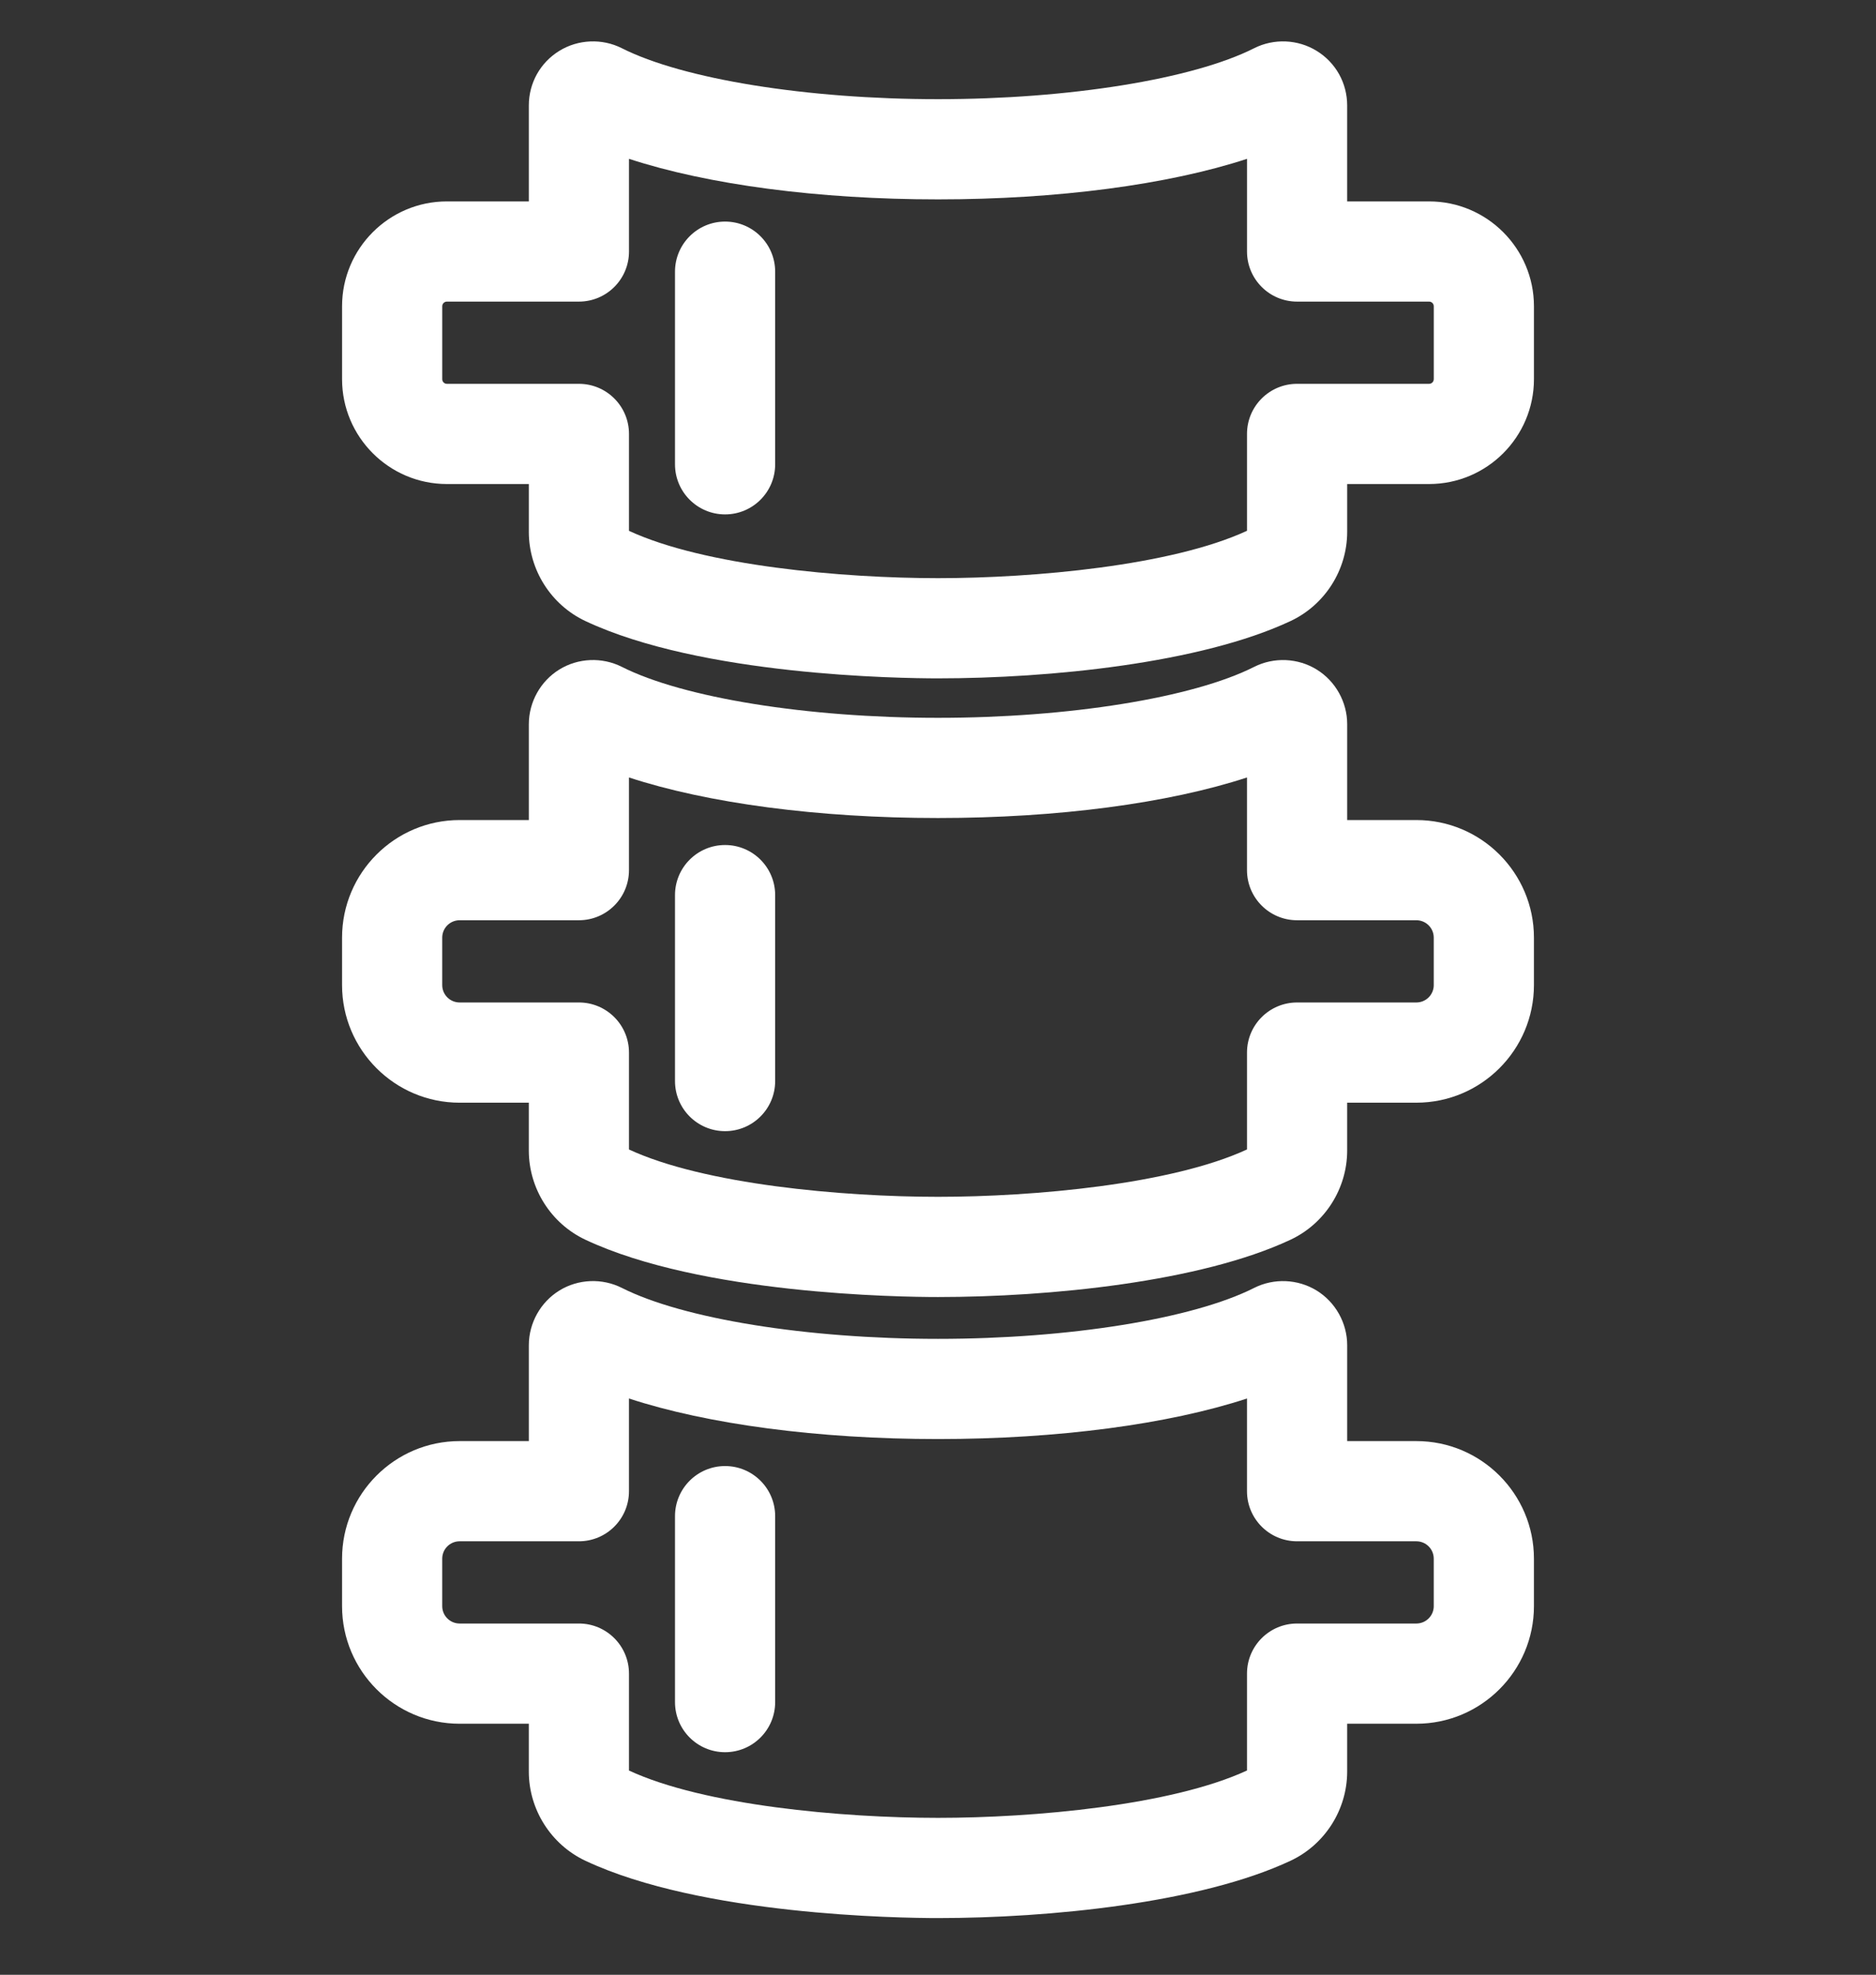
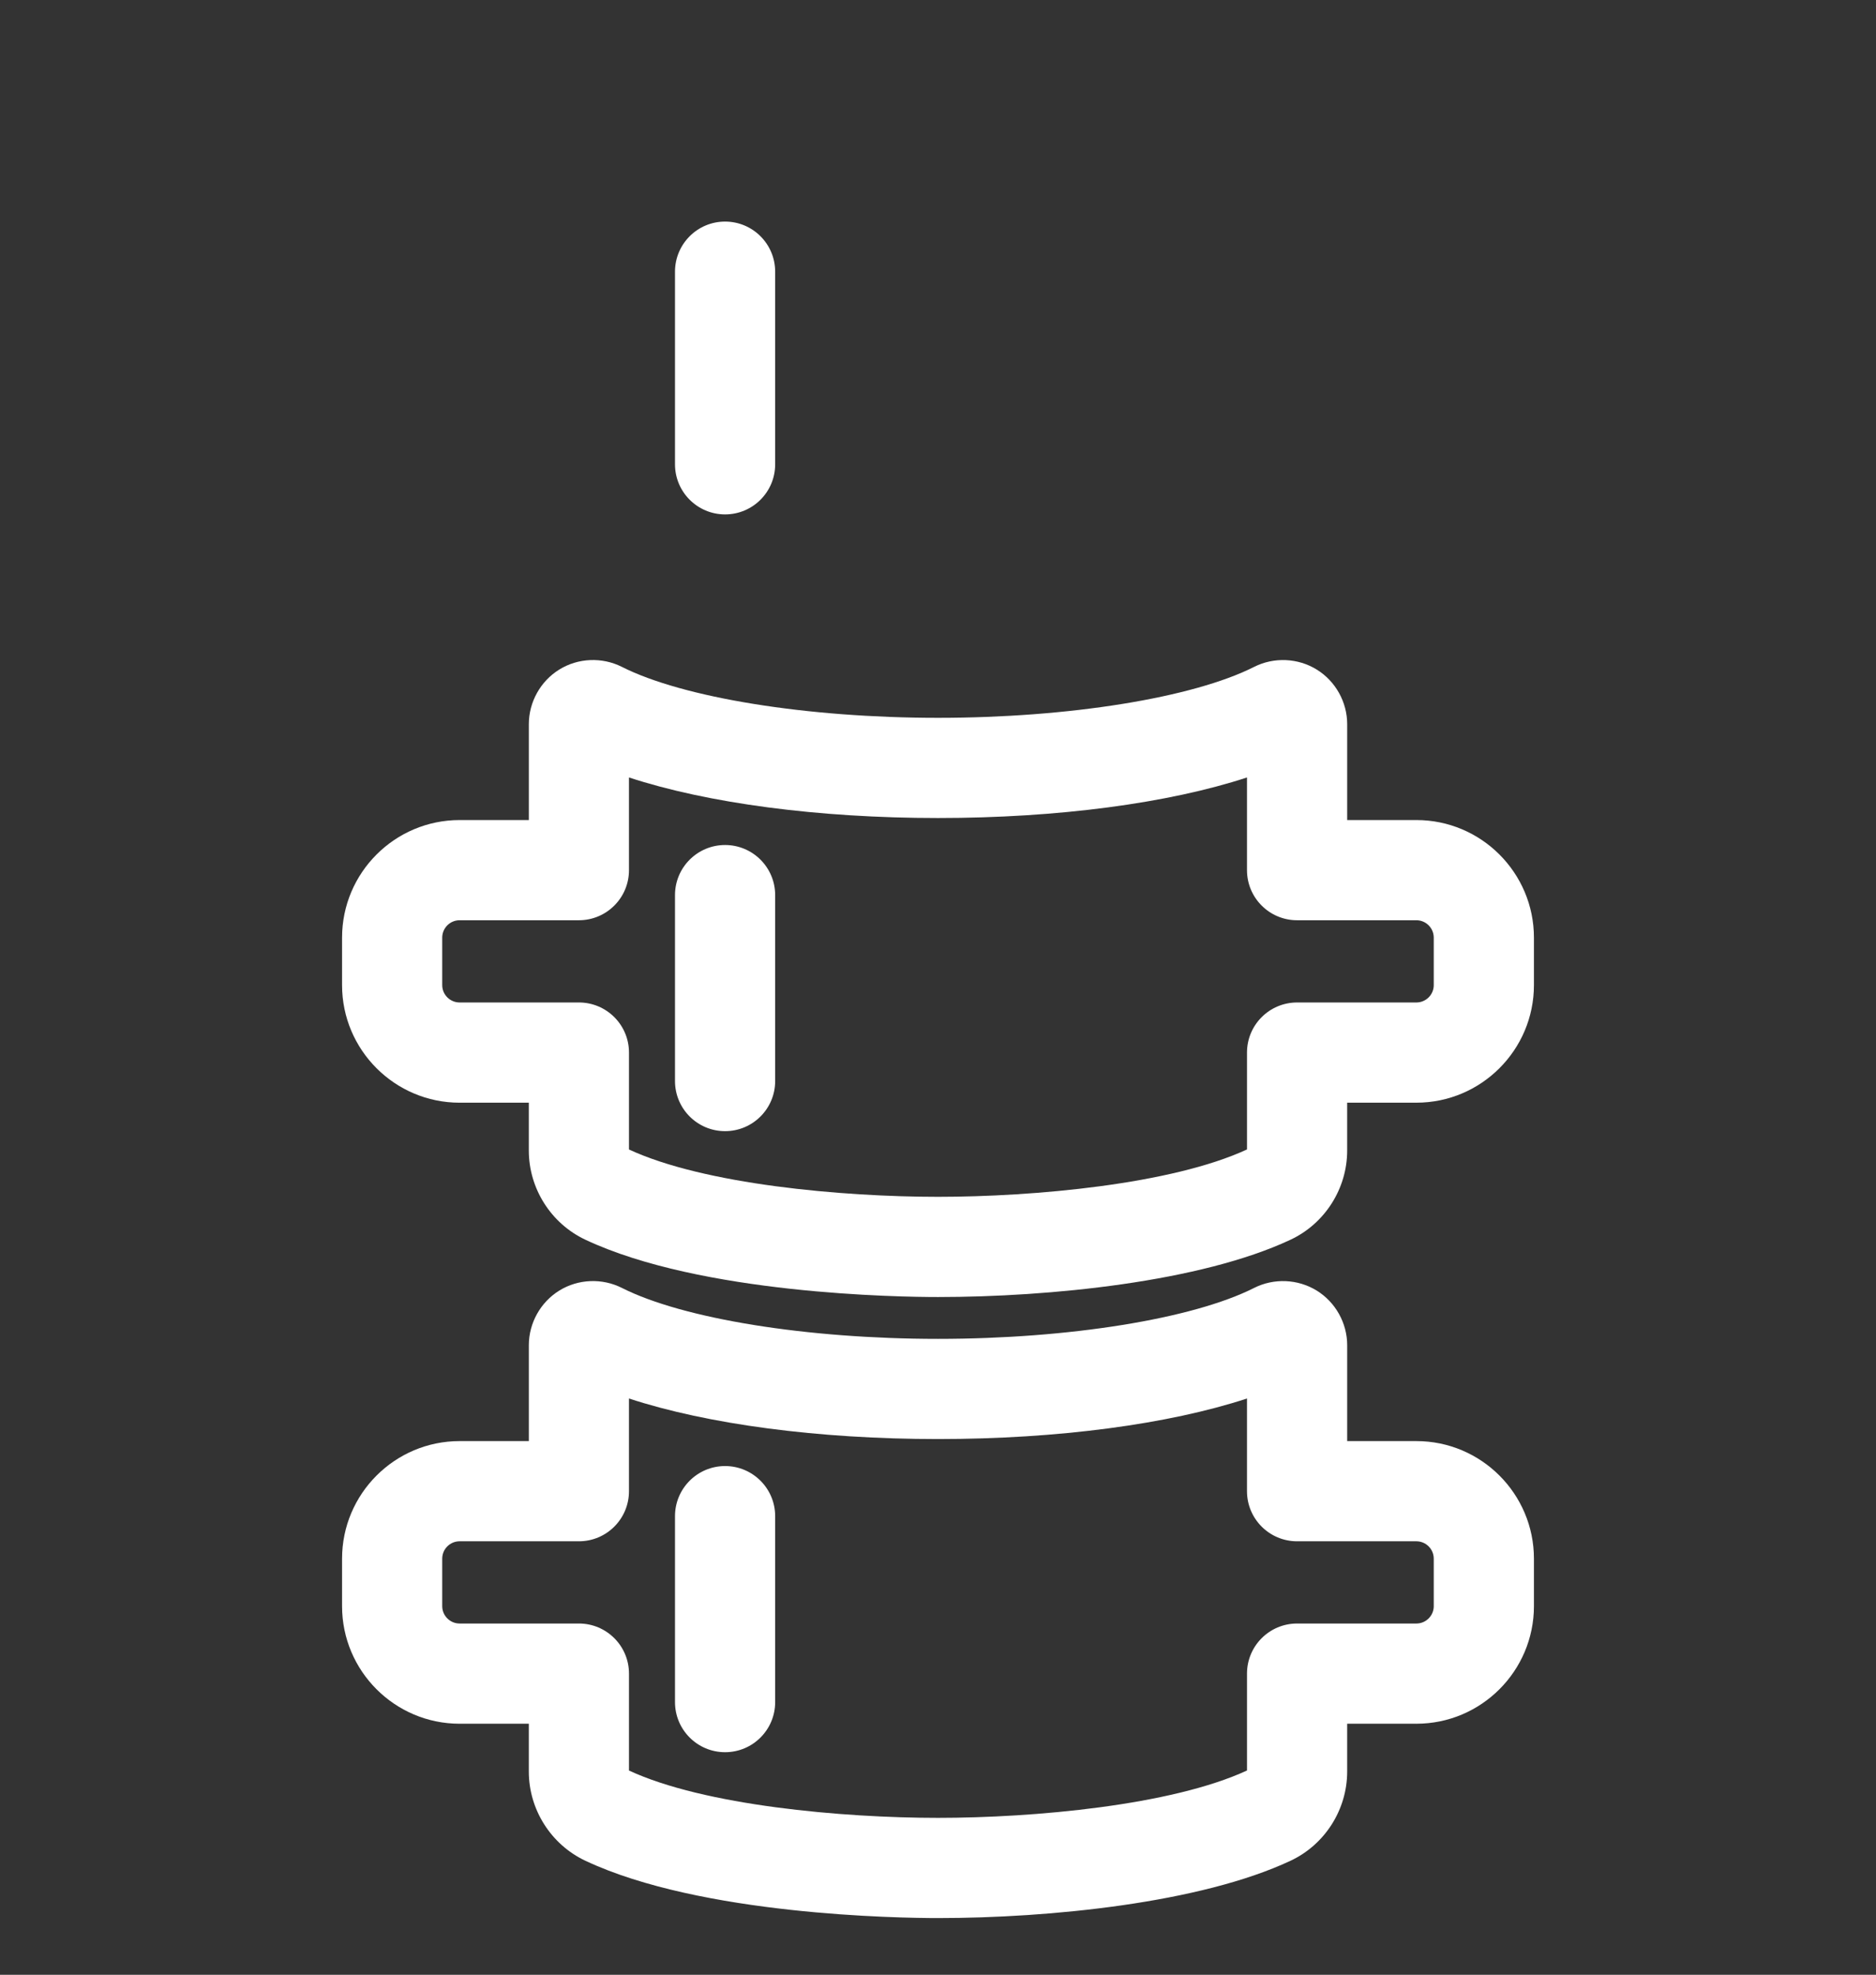
<svg xmlns="http://www.w3.org/2000/svg" version="1.1" id="Capa_1" x="0px" y="0px" width="612px" height="644px" viewBox="0 76.5 612 644" enable-background="new 0 76.5 612 644" xml:space="preserve">
  <rect x="0" y="76.5" width="612" height="644" fill="#333333" stroke="none" />
  <g>
    <g>
-       <path fill="#FFFFFF" d="M466.211,142.181h-26.728v-31.273c0-7.32-3.724-13.982-9.94-17.81c-6.144-3.791-13.962-4.126-20.413-0.869    c-19.983,10.093-60.464,16.616-103.129,16.616c-42.667,0-83.147-6.523-103.14-16.621c-6.436-3.246-14.248-2.919-20.398,0.863    c-6.229,3.839-9.947,10.499-9.947,17.821v31.273H145.79c-18.858,0-34.199,15.341-34.199,34.199v23.769    c0,18.857,15.341,34.199,34.199,34.199h26.727v15.607c0,12.387,7.239,23.798,18.444,29.073    c37.802,17.792,102.464,18.694,115.043,18.694c36.33,0,85.618-4.908,114.998-18.686c11.229-5.266,18.485-16.684,18.485-29.093    v-15.596h26.727c18.857,0,34.199-15.341,34.199-34.199V176.38C500.409,157.522,485.068,142.181,466.211,142.181z M467.731,200.148    c0,0.838-0.684,1.521-1.521,1.521h-43.066c-9.024,0-16.339,7.313-16.339,16.339v31.589    c-24.617,11.396-69.632,15.446-100.805,15.446c-31.243,0-76.3-4.046-100.807-15.435V218.01c0-9.026-7.313-16.339-16.339-16.339    H145.79c-0.839,0-1.521-0.682-1.521-1.521v-23.77c0-0.838,0.682-1.521,1.521-1.521h43.066c9.026,0,16.339-7.313,16.339-16.339    v-30.223c25.625,8.396,61.68,13.224,100.807,13.224s75.188-4.828,100.805-13.222v30.221c0,9.026,7.313,16.339,16.339,16.339    h43.066c0.838,0,1.521,0.682,1.521,1.521v23.768H467.731z" />
-     </g>
+       </g>
    <g>
      <path fill="#FFFFFF" d="M462.061,343.929h-22.573v-31.272c0-7.213-3.815-14.039-9.941-17.81    c-6.144-3.791-13.962-4.126-20.413-0.87c-19.982,10.093-60.464,16.616-103.129,16.616c-42.667,0-83.147-6.523-103.14-16.62    c-6.451-3.253-14.27-2.919-20.38,0.856c-6.146,3.775-9.965,10.607-9.965,17.829v31.272H149.94    c-21.147,0-38.351,17.202-38.351,38.353v15.47c0,21.145,17.202,38.349,38.351,38.349h22.575v15.607    c0,12.388,7.239,23.799,18.443,29.073c37.803,17.792,102.464,18.693,115.043,18.693c36.334,0,85.624-4.907,114.998-18.686    c11.228-5.266,18.484-16.684,18.484-29.093v-15.598h22.574c21.146,0,38.352-17.2,38.352-38.349v-15.47    C500.409,361.131,483.208,343.929,462.061,343.929z M467.731,397.748c0,3.127-2.546,5.671-5.674,5.671h-38.914    c-9.024,0-16.339,7.313-16.339,16.339v31.59c-24.611,11.396-69.629,15.446-100.805,15.446c-31.243,0-76.3-4.046-100.807-15.436    v-31.602c0-9.024-7.313-16.339-16.339-16.339h-38.916c-3.128,0-5.673-2.545-5.673-5.671v-15.47c0-3.128,2.544-5.674,5.673-5.674    h38.914c9.026,0,16.339-7.312,16.339-16.339v-30.223c25.624,8.396,61.68,13.224,100.807,13.224s75.188-4.828,100.804-13.222    v30.221c0,9.026,7.313,16.339,16.34,16.339h38.913c3.129,0,5.673,2.545,5.673,5.674v15.47L467.731,397.748L467.731,397.748z" />
    </g>
    <g>
      <path fill="#FFFFFF" d="M236.54,148.76c-9.025,0-16.339,7.313-16.339,16.339v62.812c0,9.026,7.313,16.339,16.339,16.339    s16.339-7.313,16.339-16.339V165.1C252.879,156.074,245.565,148.76,236.54,148.76z" />
    </g>
    <g>
      <path fill="#FFFFFF" d="M236.54,352.068c-9.025,0-16.339,7.312-16.339,16.339v60.634c0,9.026,7.313,16.34,16.339,16.34    s16.339-7.312,16.339-16.34v-60.634C252.879,359.382,245.565,352.068,236.54,352.068z" />
    </g>
    <g>
      <path fill="#FFFFFF" d="M462.061,546.457h-22.573v-31.275c0-7.213-3.815-14.039-9.956-17.819    c-6.145-3.778-13.956-4.111-20.398-0.861c-19.982,10.094-60.464,16.616-103.129,16.616c-42.667,0-83.147-6.522-103.14-16.62    c-6.451-3.253-14.27-2.919-20.38,0.855c-6.146,3.775-9.965,10.607-9.965,17.829v31.275H149.94    c-21.147,0-38.351,17.202-38.351,38.35v15.471c0,21.146,17.202,38.352,38.351,38.352h22.575v15.604    c0,12.384,7.237,23.796,18.446,29.075c37.807,17.793,102.462,18.694,115.041,18.694c36.332,0,85.62-4.908,114.998-18.688    c11.228-5.267,18.484-16.685,18.484-29.094v-15.594h22.574c21.146,0,38.352-17.202,38.352-38.352v-15.471    C500.409,563.661,483.208,546.457,462.061,546.457z M467.731,600.274c0,3.128-2.546,5.673-5.674,5.673h-38.914    c-9.024,0-16.339,7.312-16.339,16.339v31.587c-24.615,11.397-69.632,15.448-100.805,15.448c-31.243,0-76.3-4.045-100.807-15.436    v-31.601c0-9.025-7.313-16.339-16.339-16.339h-38.916c-3.128,0-5.673-2.545-5.673-5.673v-15.472c0-3.128,2.544-5.67,5.673-5.67    h38.914c9.026,0,16.339-7.312,16.339-16.34v-30.223c25.624,8.396,61.68,13.222,100.807,13.222s75.188-4.828,100.804-13.222v30.223    c0,9.026,7.313,16.34,16.34,16.34h38.913c3.129,0,5.673,2.542,5.673,5.67v15.472L467.731,600.274L467.731,600.274z" />
    </g>
    <g>
      <path fill="#FFFFFF" d="M236.54,554.596c-9.025,0-16.339,7.313-16.339,16.34v60.637c0,9.025,7.313,16.339,16.339,16.339    s16.339-7.312,16.339-16.339v-60.637C252.879,561.909,245.565,554.596,236.54,554.596z" />
    </g>
  </g>
</svg>